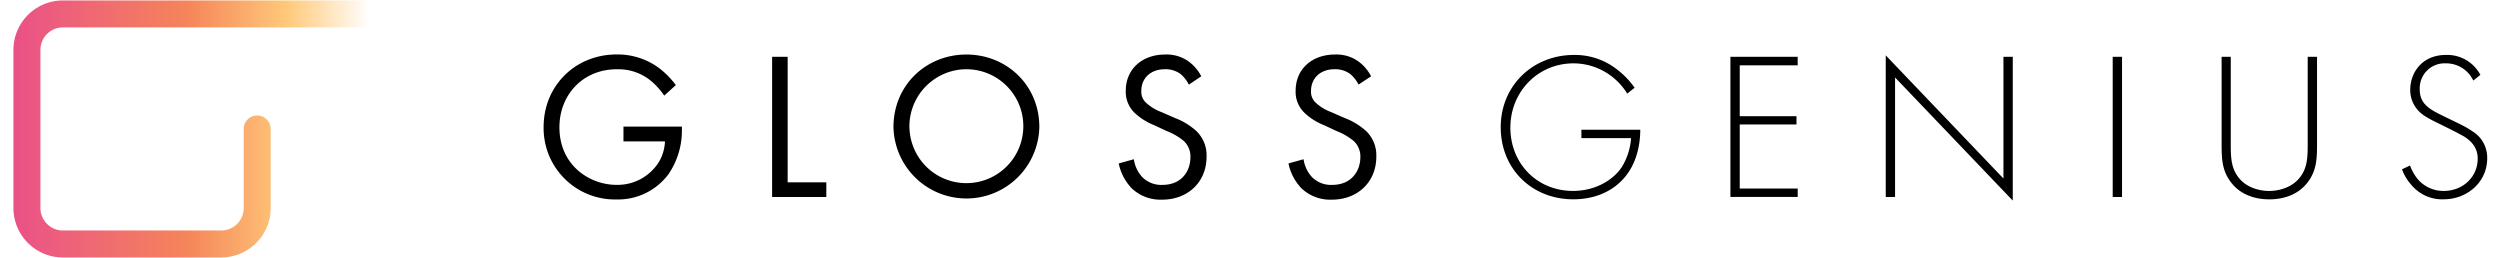
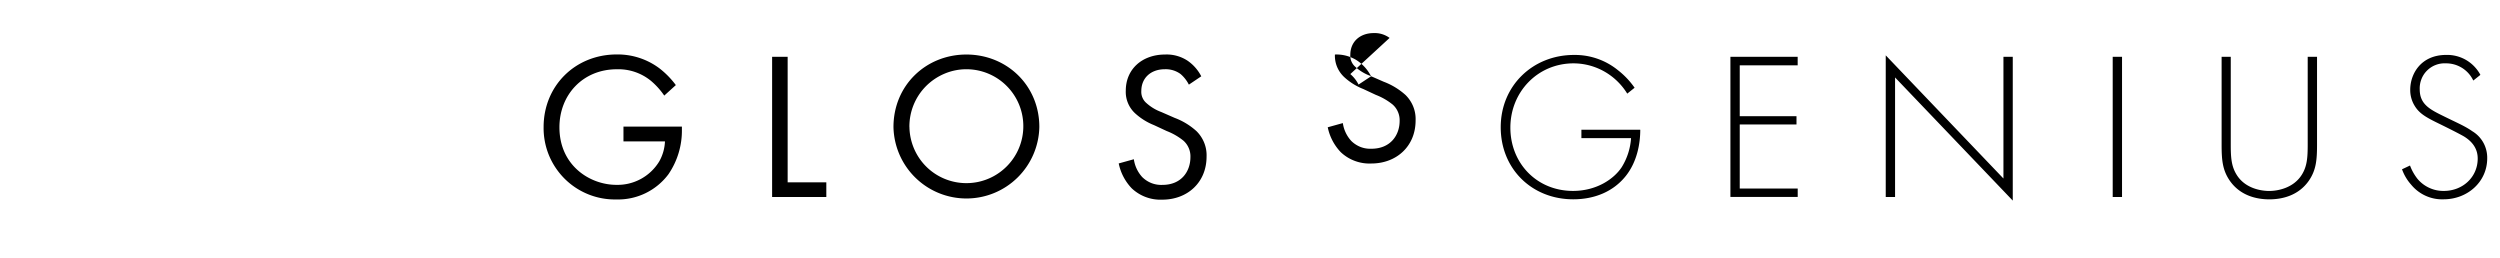
<svg xmlns="http://www.w3.org/2000/svg" width="853" height="88" fill="none" viewBox="0 0 854 89">
-   <path fill="url(#a)" fill-rule="evenodd" d="M84.406 39.85a4.657 4.657 0 0 1 4.657 4.65v27.29c0 9.415-7.644 17.05-17.068 17.05H17.363C7.939 88.843.294 81.206.294 71.79V17.21C.294 7.795 7.94.158 17.362.158h127.557v9.303H17.362a7.749 7.749 0 0 0-7.756 7.748v54.58a7.75 7.75 0 0 0 7.756 7.748h54.634a7.749 7.749 0 0 0 7.755-7.748V44.5a4.658 4.658 0 0 1 4.655-4.65Z" clip-rule="evenodd" />
-   <path fill="#000" fill-rule="evenodd" d="M210.797 43.697h20.165v1.164a26.625 26.625 0 0 1-4.642 15.263 21.664 21.664 0 0 1-7.935 6.548 21.741 21.741 0 0 1-10.052 2.154 24.573 24.573 0 0 1-17.862-7.18 24.873 24.873 0 0 1-5.434-8.182 24.806 24.806 0 0 1-1.795-9.655c0-14.075 10.793-25.018 25.24-25.018a24.04 24.04 0 0 1 14.793 4.84 29.605 29.605 0 0 1 5.595 5.732l-3.999 3.626a25.287 25.287 0 0 0-4.555-5.063 17.734 17.734 0 0 0-11.809-4.023c-11.674 0-19.807 8.777-19.807 20.017 0 13.208 10.522 19.868 19.659 19.868a16.823 16.823 0 0 0 14.804-8.12 15.273 15.273 0 0 0 1.956-6.883h-14.322v-5.088Zm56.658-24.09V62.91h13.344v5.075h-18.705V19.608h5.361Zm61.67-.79c-13.914 0-25.154 10.596-25.154 25.017a25.177 25.177 0 0 0 25.166 24.657 25.138 25.138 0 0 0 17.616-7.19 25.202 25.202 0 0 0 7.551-17.468c0-14.42-11.265-25.017-25.179-25.017Zm-16.191 35.86a19.725 19.725 0 0 1-3.454-10.843h-.013a19.74 19.74 0 0 1 5.683-14.063 19.98 19.98 0 0 1 6.4-4.333 19.46 19.46 0 0 1 7.575-1.546 19.69 19.69 0 0 1 10.893 3.293 19.67 19.67 0 0 1 7.242 8.776 19.677 19.677 0 0 1 1.164 11.313 19.608 19.608 0 0 1-5.299 10.065 19.652 19.652 0 0 1-9.989 5.447 19.688 19.688 0 0 1-11.327-1.003 19.596 19.596 0 0 1-8.875-7.105Zm92.952-25.5a11.813 11.813 0 0 0-2.823-3.614 8.664 8.664 0 0 0-5.446-1.671c-4.791 0-8.121 2.97-8.121 7.513a5.045 5.045 0 0 0 .409 2.327 5.03 5.03 0 0 0 1.411 1.882 15.797 15.797 0 0 0 5.05 3.033l4.642 2.03a23.499 23.499 0 0 1 7.514 4.568 11.74 11.74 0 0 1 2.674 4.022c.607 1.51.879 3.132.817 4.767 0 8.925-6.598 14.866-15.3 14.866a14.434 14.434 0 0 1-10.522-3.911 17.482 17.482 0 0 1-4.493-8.592l5.223-1.447c.32 2.3 1.33 4.449 2.897 6.163a9.483 9.483 0 0 0 3.206 2.08c1.199.46 2.48.666 3.763.606 6.598 0 9.656-4.717 9.656-9.581a7.162 7.162 0 0 0-.57-3.095 7.221 7.221 0 0 0-1.819-2.562 21.497 21.497 0 0 0-5.793-3.342l-4.358-2.03a21.389 21.389 0 0 1-6.437-3.986 10.046 10.046 0 0 1-3.33-7.91c0-7.514 5.731-12.478 13.567-12.478 2.748-.12 5.464.629 7.762 2.141a14.607 14.607 0 0 1 4.716 5.373l-4.245 2.859-.05-.012v.001Zm55.729-3.614a11.525 11.525 0 0 1 2.835 3.614h.012l4.32-2.848a14.499 14.499 0 0 0-4.717-5.372 13.072 13.072 0 0 0-7.76-2.141c-7.836 0-13.555 4.964-13.555 12.477a10.019 10.019 0 0 0 .779 4.333 10.228 10.228 0 0 0 2.563 3.578 21.007 21.007 0 0 0 6.437 3.985l4.345 2.03a21.537 21.537 0 0 1 5.805 3.343 7.094 7.094 0 0 1 1.832 2.562c.417.976.612 2.034.57 3.095 0 4.865-3.132 9.582-9.73 9.582a9.288 9.288 0 0 1-3.763-.607 9.564 9.564 0 0 1-3.194-2.08 11.455 11.455 0 0 1-2.909-6.164l-5.211 1.447a17.493 17.493 0 0 0 4.493 8.592 14.3 14.3 0 0 0 4.866 3.02c1.806.668 3.726.979 5.656.89 8.702 0 15.3-5.94 15.3-14.866a11.559 11.559 0 0 0-.804-4.753 11.742 11.742 0 0 0-2.674-4.023 23.774 23.774 0 0 0-7.514-4.568l-4.642-2.03a15.716 15.716 0 0 1-5.075-3.045 5.037 5.037 0 0 1-1.411-1.882 5.037 5.037 0 0 1-.409-2.327c0-4.543 3.33-7.513 8.108-7.513a8.668 8.668 0 0 1 5.447 1.67Zm79.756 19.21h20.301c0 4.421-.941 10.807-4.939 15.883-4.296 5.434-10.795 8.12-18.196 8.12-14.224 0-25.018-10.447-25.018-24.868s11.165-24.944 25.24-24.944a23.477 23.477 0 0 1 15.152 5.211 28.024 28.024 0 0 1 5.806 6.104l-2.539 2.03a22.114 22.114 0 0 0-4.642-5.373 21.747 21.747 0 0 0-13.864-5.075c-12.404 0-21.824 9.866-21.824 22.183s9.137 21.836 21.602 21.836c8.269 0 14.21-4.209 16.823-8.195a21.631 21.631 0 0 0 3.217-10.015h-17.131v-2.896h.012Zm54.628-22.231h19.979l.012.013v-2.947h-23.21v48.351h23.222v-2.896h-20.003V42.941h19.583v-2.847h-19.583V22.542Zm50.381 45.442V19.1l40.615 42.497V19.609h3.217V69.22l-40.614-42.495v41.258h-3.218Zm81.539 0V19.608H724.7v48.376h3.219Zm37.52-48.376v30.254c0 4.568.21 7.513 2.029 10.447 2.823 4.569 8.121 5.584 11.241 5.584 3.119 0 8.417-1.078 11.24-5.584 1.819-2.896 2.042-5.867 2.042-10.447V19.61h3.219v30.253c0 5.285-.298 8.764-2.761 12.403-3.627 5.286-9.346 6.524-13.703 6.524-4.357 0-10.076-1.238-13.703-6.524-2.464-3.627-2.761-7.105-2.761-12.403V19.61h3.157v-.002Zm79.817 3.826a10.34 10.34 0 0 1 3.876 4.369v-.012l2.45-1.956a13.079 13.079 0 0 0-4.926-5.125 13.01 13.01 0 0 0-6.883-1.758c-8.64 0-12.404 6.45-12.404 12.032a10.346 10.346 0 0 0 1.523 5.52c1.659 2.75 4.048 4.061 8.839 6.376 3.998 1.968 6.82 3.417 8.194 4.209 3.652 2.253 4.729 5 4.729 7.625 0 6.376-5.149 11.166-11.673 11.166a11.442 11.442 0 0 1-5.001-1.04 11.583 11.583 0 0 1-4.073-3.082 16.857 16.857 0 0 1-2.612-4.642l-2.76 1.3a16.114 16.114 0 0 0 3.132 5.285 13.845 13.845 0 0 0 5.025 3.863 13.743 13.743 0 0 0 6.215 1.212c8.206 0 15.027-6.015 15.027-14.136a10.729 10.729 0 0 0-1.311-5.373 10.603 10.603 0 0 0-3.838-3.985c-1.909-1.336-3.722-2.209-6.681-3.633a384.26 384.26 0 0 1-2.975-1.443l-.082-.04c-4.824-2.369-8.398-4.123-8.398-9.305a8.693 8.693 0 0 1 .57-3.503 8.391 8.391 0 0 1 1.931-2.984 8.48 8.48 0 0 1 2.971-1.943 8.451 8.451 0 0 1 3.504-.57c1.989-.026 3.944.52 5.631 1.573Z" clip-rule="evenodd" />
+   <path fill="#000" fill-rule="evenodd" d="M210.797 43.697h20.165v1.164a26.625 26.625 0 0 1-4.642 15.263 21.664 21.664 0 0 1-7.935 6.548 21.741 21.741 0 0 1-10.052 2.154 24.573 24.573 0 0 1-17.862-7.18 24.873 24.873 0 0 1-5.434-8.182 24.806 24.806 0 0 1-1.795-9.655c0-14.075 10.793-25.018 25.24-25.018a24.04 24.04 0 0 1 14.793 4.84 29.605 29.605 0 0 1 5.595 5.732l-3.999 3.626a25.287 25.287 0 0 0-4.555-5.063 17.734 17.734 0 0 0-11.809-4.023c-11.674 0-19.807 8.777-19.807 20.017 0 13.208 10.522 19.868 19.659 19.868a16.823 16.823 0 0 0 14.804-8.12 15.273 15.273 0 0 0 1.956-6.883h-14.322v-5.088Zm56.658-24.09V62.91h13.344v5.075h-18.705V19.608h5.361Zm61.67-.79c-13.914 0-25.154 10.596-25.154 25.017a25.177 25.177 0 0 0 25.166 24.657 25.138 25.138 0 0 0 17.616-7.19 25.202 25.202 0 0 0 7.551-17.468c0-14.42-11.265-25.017-25.179-25.017Zm-16.191 35.86a19.725 19.725 0 0 1-3.454-10.843h-.013a19.74 19.74 0 0 1 5.683-14.063 19.98 19.98 0 0 1 6.4-4.333 19.46 19.46 0 0 1 7.575-1.546 19.69 19.69 0 0 1 10.893 3.293 19.67 19.67 0 0 1 7.242 8.776 19.677 19.677 0 0 1 1.164 11.313 19.608 19.608 0 0 1-5.299 10.065 19.652 19.652 0 0 1-9.989 5.447 19.688 19.688 0 0 1-11.327-1.003 19.596 19.596 0 0 1-8.875-7.105Zm92.952-25.5a11.813 11.813 0 0 0-2.823-3.614 8.664 8.664 0 0 0-5.446-1.671c-4.791 0-8.121 2.97-8.121 7.513a5.045 5.045 0 0 0 .409 2.327 5.03 5.03 0 0 0 1.411 1.882 15.797 15.797 0 0 0 5.05 3.033l4.642 2.03a23.499 23.499 0 0 1 7.514 4.568 11.74 11.74 0 0 1 2.674 4.022c.607 1.51.879 3.132.817 4.767 0 8.925-6.598 14.866-15.3 14.866a14.434 14.434 0 0 1-10.522-3.911 17.482 17.482 0 0 1-4.493-8.592l5.223-1.447c.32 2.3 1.33 4.449 2.897 6.163a9.483 9.483 0 0 0 3.206 2.08c1.199.46 2.48.666 3.763.606 6.598 0 9.656-4.717 9.656-9.581a7.162 7.162 0 0 0-.57-3.095 7.221 7.221 0 0 0-1.819-2.562 21.497 21.497 0 0 0-5.793-3.342l-4.358-2.03a21.389 21.389 0 0 1-6.437-3.986 10.046 10.046 0 0 1-3.33-7.91c0-7.514 5.731-12.478 13.567-12.478 2.748-.12 5.464.629 7.762 2.141a14.607 14.607 0 0 1 4.716 5.373l-4.245 2.859-.05-.012v.001Zm55.729-3.614a11.525 11.525 0 0 1 2.835 3.614h.012l4.32-2.848a14.499 14.499 0 0 0-4.717-5.372 13.072 13.072 0 0 0-7.76-2.141a10.019 10.019 0 0 0 .779 4.333 10.228 10.228 0 0 0 2.563 3.578 21.007 21.007 0 0 0 6.437 3.985l4.345 2.03a21.537 21.537 0 0 1 5.805 3.343 7.094 7.094 0 0 1 1.832 2.562c.417.976.612 2.034.57 3.095 0 4.865-3.132 9.582-9.73 9.582a9.288 9.288 0 0 1-3.763-.607 9.564 9.564 0 0 1-3.194-2.08 11.455 11.455 0 0 1-2.909-6.164l-5.211 1.447a17.493 17.493 0 0 0 4.493 8.592 14.3 14.3 0 0 0 4.866 3.02c1.806.668 3.726.979 5.656.89 8.702 0 15.3-5.94 15.3-14.866a11.559 11.559 0 0 0-.804-4.753 11.742 11.742 0 0 0-2.674-4.023 23.774 23.774 0 0 0-7.514-4.568l-4.642-2.03a15.716 15.716 0 0 1-5.075-3.045 5.037 5.037 0 0 1-1.411-1.882 5.037 5.037 0 0 1-.409-2.327c0-4.543 3.33-7.513 8.108-7.513a8.668 8.668 0 0 1 5.447 1.67Zm79.756 19.21h20.301c0 4.421-.941 10.807-4.939 15.883-4.296 5.434-10.795 8.12-18.196 8.12-14.224 0-25.018-10.447-25.018-24.868s11.165-24.944 25.24-24.944a23.477 23.477 0 0 1 15.152 5.211 28.024 28.024 0 0 1 5.806 6.104l-2.539 2.03a22.114 22.114 0 0 0-4.642-5.373 21.747 21.747 0 0 0-13.864-5.075c-12.404 0-21.824 9.866-21.824 22.183s9.137 21.836 21.602 21.836c8.269 0 14.21-4.209 16.823-8.195a21.631 21.631 0 0 0 3.217-10.015h-17.131v-2.896h.012Zm54.628-22.231h19.979l.012.013v-2.947h-23.21v48.351h23.222v-2.896h-20.003V42.941h19.583v-2.847h-19.583V22.542Zm50.381 45.442V19.1l40.615 42.497V19.609h3.217V69.22l-40.614-42.495v41.258h-3.218Zm81.539 0V19.608H724.7v48.376h3.219Zm37.52-48.376v30.254c0 4.568.21 7.513 2.029 10.447 2.823 4.569 8.121 5.584 11.241 5.584 3.119 0 8.417-1.078 11.24-5.584 1.819-2.896 2.042-5.867 2.042-10.447V19.61h3.219v30.253c0 5.285-.298 8.764-2.761 12.403-3.627 5.286-9.346 6.524-13.703 6.524-4.357 0-10.076-1.238-13.703-6.524-2.464-3.627-2.761-7.105-2.761-12.403V19.61h3.157v-.002Zm79.817 3.826a10.34 10.34 0 0 1 3.876 4.369v-.012l2.45-1.956a13.079 13.079 0 0 0-4.926-5.125 13.01 13.01 0 0 0-6.883-1.758c-8.64 0-12.404 6.45-12.404 12.032a10.346 10.346 0 0 0 1.523 5.52c1.659 2.75 4.048 4.061 8.839 6.376 3.998 1.968 6.82 3.417 8.194 4.209 3.652 2.253 4.729 5 4.729 7.625 0 6.376-5.149 11.166-11.673 11.166a11.442 11.442 0 0 1-5.001-1.04 11.583 11.583 0 0 1-4.073-3.082 16.857 16.857 0 0 1-2.612-4.642l-2.76 1.3a16.114 16.114 0 0 0 3.132 5.285 13.845 13.845 0 0 0 5.025 3.863 13.743 13.743 0 0 0 6.215 1.212c8.206 0 15.027-6.015 15.027-14.136a10.729 10.729 0 0 0-1.311-5.373 10.603 10.603 0 0 0-3.838-3.985c-1.909-1.336-3.722-2.209-6.681-3.633a384.26 384.26 0 0 1-2.975-1.443l-.082-.04c-4.824-2.369-8.398-4.123-8.398-9.305a8.693 8.693 0 0 1 .57-3.503 8.391 8.391 0 0 1 1.931-2.984 8.48 8.48 0 0 1 2.971-1.943 8.451 8.451 0 0 1 3.504-.57c1.989-.026 3.944.52 5.631 1.573Z" clip-rule="evenodd" />
  <defs>
    <linearGradient id="a" x1=".294" x2="123.411" y1="34.117" y2="34.117" gradientUnits="userSpaceOnUse">
      <stop stop-color="#EA5188" />
      <stop offset=".484" stop-color="#F5845A" />
      <stop offset=".766" stop-color="#FFC979" />
      <stop offset="1" stop-color="#FFC978" stop-opacity="0" />
    </linearGradient>
  </defs>
</svg>